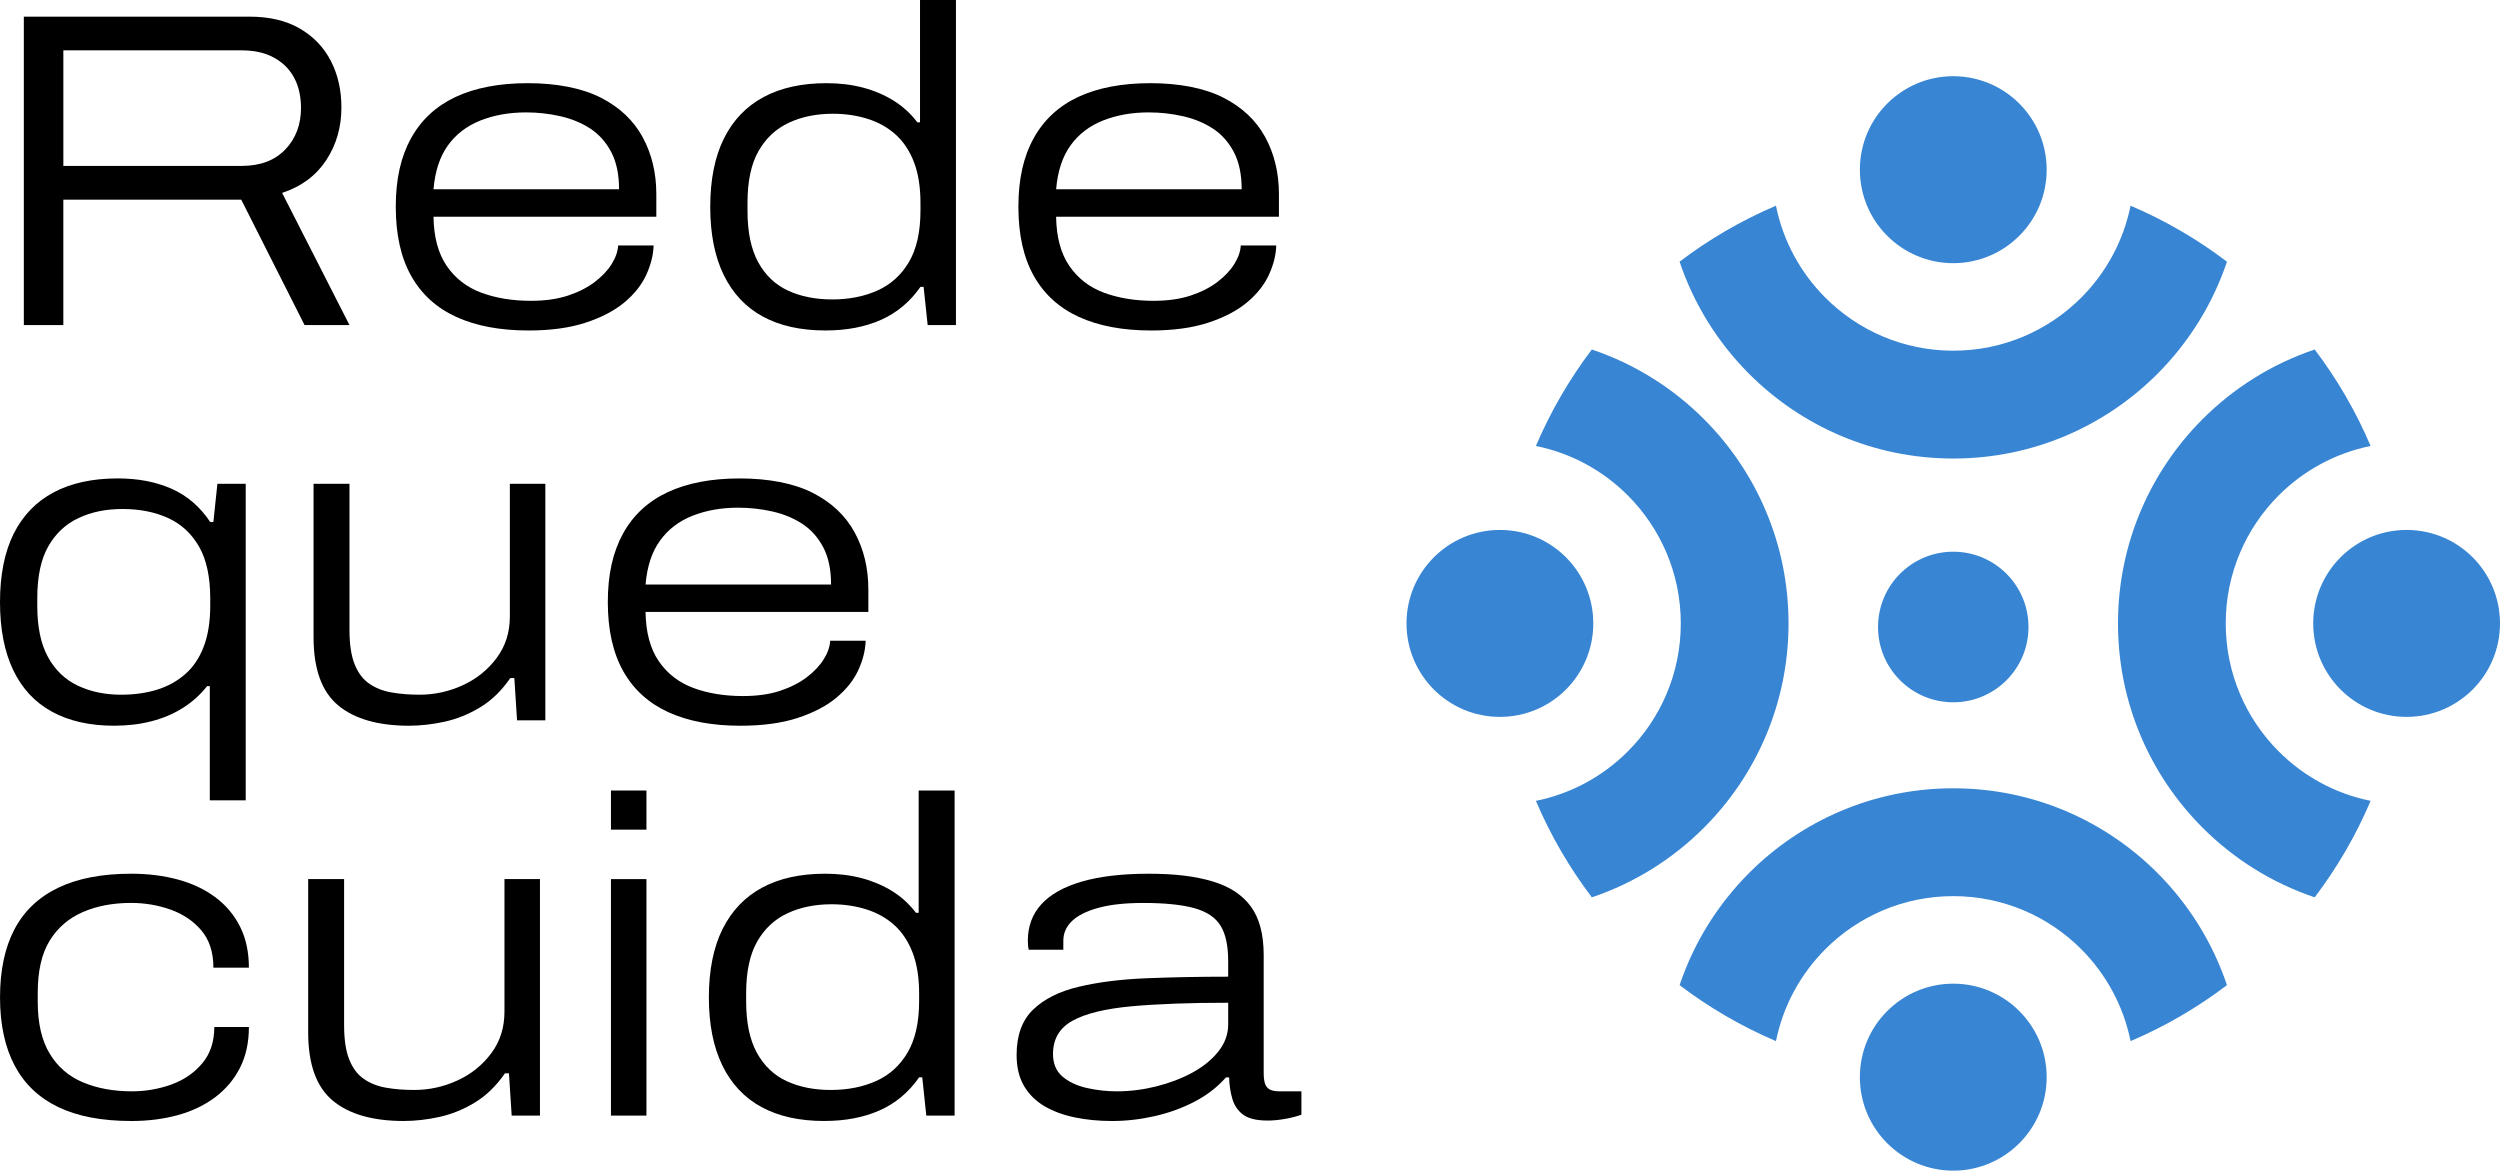
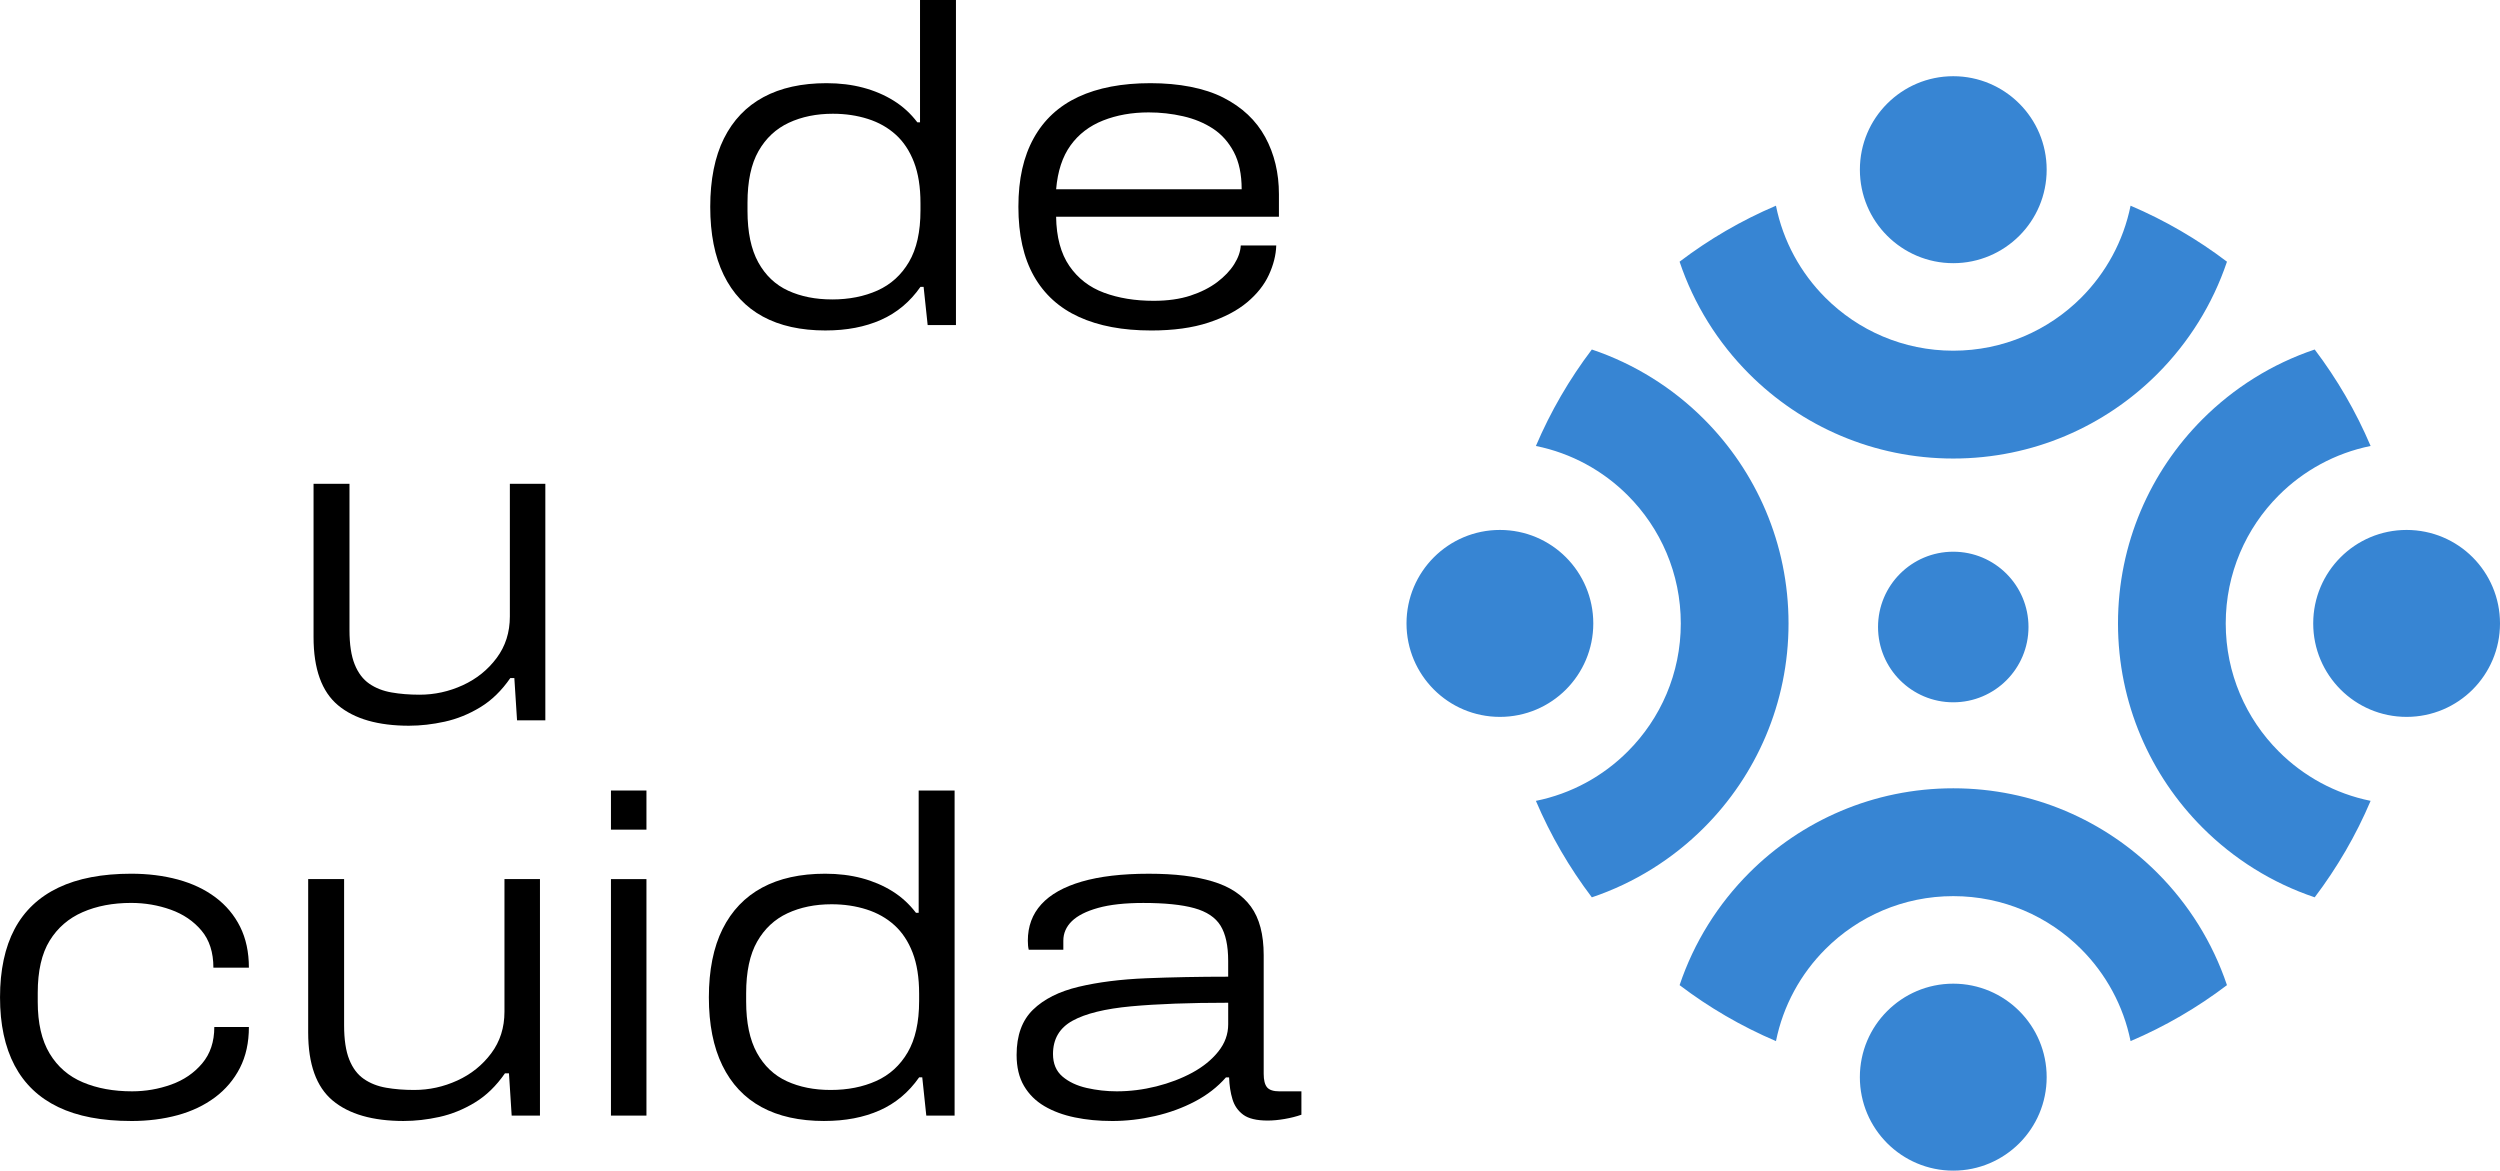
<svg xmlns="http://www.w3.org/2000/svg" width="126" height="59" viewBox="0 0 126 59" fill="none">
  <path d="M124.623 34.752C125.473 33.898 126 32.722 126 31.421C126 30.12 125.473 28.941 124.623 28.088C123.771 27.235 122.592 26.709 121.292 26.709C119.992 26.709 118.816 27.236 117.965 28.088C117.113 28.941 116.586 30.118 116.586 31.421C116.586 32.723 117.113 33.898 117.965 34.752C118.816 35.604 119.994 36.131 121.292 36.131C122.591 36.131 123.771 35.604 124.623 34.752ZM101.773 5.221C100.921 4.369 99.744 3.841 98.444 3.841C97.144 3.841 95.968 4.369 95.116 5.221C94.263 6.072 93.738 7.251 93.738 8.552C93.738 9.853 94.263 11.032 95.116 11.884C95.968 12.735 97.144 13.264 98.444 13.264C99.744 13.264 100.921 12.735 101.773 11.884C102.625 11.032 103.152 9.853 103.152 8.552C103.152 7.251 102.625 6.072 101.773 5.221ZM112.239 13.189C111.515 15.343 110.301 17.274 108.73 18.846C106.099 21.48 102.462 23.11 98.444 23.11C94.427 23.11 90.791 21.48 88.159 18.846C86.588 17.274 85.374 15.344 84.651 13.189C86.138 12.059 87.768 11.108 89.508 10.367C89.869 12.158 90.755 13.76 91.999 15.004C93.648 16.654 95.927 17.675 98.444 17.675C100.961 17.675 103.241 16.654 104.891 15.004C106.133 13.76 107.019 12.159 107.381 10.367C109.12 11.108 110.75 12.059 112.239 13.189ZM72.267 28.088C71.415 28.941 70.888 30.118 70.888 31.421C70.888 32.723 71.415 33.898 72.267 34.752C73.118 35.604 74.296 36.131 75.596 36.131C76.896 36.131 78.073 35.604 78.925 34.752C79.775 33.898 80.302 32.722 80.302 31.421C80.302 30.12 79.775 28.941 78.925 28.088C78.073 27.235 76.896 26.709 75.596 26.709C74.296 26.709 73.118 27.236 72.267 28.088ZM80.229 17.615C82.382 18.34 84.311 19.553 85.882 21.127C88.514 23.76 90.142 27.4 90.142 31.422C90.142 35.443 88.514 39.081 85.882 41.714C84.311 43.286 82.382 44.502 80.229 45.226C79.1 43.736 78.151 42.107 77.409 40.364C79.199 40.002 80.8 39.117 82.041 37.872C83.691 36.222 84.712 33.941 84.712 31.422C84.712 28.902 83.691 26.62 82.041 24.969C80.8 23.725 79.2 22.838 77.409 22.477C78.151 20.736 79.1 19.105 80.229 17.615ZM84.652 49.651C85.375 47.497 86.588 45.566 88.159 43.994C90.791 41.359 94.428 39.73 98.445 39.73C102.462 39.73 106.098 41.359 108.731 43.994C110.301 45.566 111.515 47.496 112.239 49.651C110.751 50.781 109.121 51.731 107.381 52.472C107.02 50.682 106.134 49.08 104.892 47.836C103.243 46.186 100.962 45.165 98.445 45.165C95.928 45.165 93.648 46.186 92 47.836C90.756 49.08 89.87 50.681 89.509 52.472C87.769 51.731 86.139 50.781 84.652 49.651ZM95.116 57.62C95.968 58.471 97.144 59 98.444 59C99.744 59 100.921 58.471 101.773 57.62C102.625 56.767 103.152 55.589 103.152 54.288C103.152 52.987 102.625 51.808 101.773 50.957C100.921 50.105 99.744 49.577 98.444 49.577C97.144 49.577 95.968 50.105 95.116 50.957C94.263 51.808 93.737 52.987 93.737 54.288C93.737 55.589 94.263 56.767 95.116 57.62ZM95.763 28.916C95.076 29.604 94.653 30.552 94.653 31.6C94.653 32.648 95.076 33.598 95.763 34.285C96.45 34.971 97.397 35.396 98.444 35.396C99.491 35.396 100.44 34.971 101.126 34.285C101.813 33.598 102.236 32.648 102.236 31.6C102.236 30.552 101.812 29.603 101.126 28.916C100.439 28.23 99.491 27.806 98.444 27.806C97.397 27.806 96.449 28.23 95.763 28.916ZM116.661 45.225C114.506 44.501 112.579 43.287 111.008 41.714C108.376 39.08 106.747 35.44 106.747 31.421C106.747 27.401 108.376 23.759 111.008 21.126C112.579 19.554 114.506 18.339 116.661 17.615C117.788 19.105 118.739 20.735 119.479 22.477C117.691 22.839 116.088 23.724 114.847 24.968C113.197 26.619 112.177 28.9 112.177 31.421C112.177 33.941 113.197 36.22 114.847 37.871C116.088 39.115 117.69 40.003 119.479 40.363C118.739 42.107 117.788 43.735 116.661 45.225Z" fill="#3785D3" />
-   <path d="M1.201 16.384V0.839H12.566C13.578 0.839 14.427 1.039 15.113 1.44C15.8 1.84 16.321 2.384 16.675 3.071C17.03 3.759 17.207 4.541 17.207 5.417C17.207 6.414 16.951 7.301 16.437 8.079C15.924 8.857 15.184 9.405 14.219 9.722L17.614 16.384H15.35L12.158 10.062H3.192V16.384H1.199H1.201ZM3.193 8.362H12.182C13.118 8.362 13.85 8.086 14.378 7.535C14.906 6.983 15.17 6.285 15.17 5.439C15.17 4.85 15.053 4.34 14.82 3.909C14.586 3.478 14.246 3.142 13.801 2.901C13.355 2.659 12.816 2.538 12.182 2.538H3.193V8.362Z" fill="black" />
-   <path d="M26.626 16.656C25.207 16.656 23.999 16.429 23.003 15.976C22.007 15.522 21.248 14.835 20.728 13.913C20.207 12.992 19.947 11.829 19.947 10.424C19.947 9.018 20.203 7.897 20.717 6.968C21.23 6.039 21.981 5.344 22.969 4.883C23.958 4.423 25.169 4.192 26.603 4.192C28.037 4.192 29.32 4.434 30.272 4.918C31.223 5.401 31.928 6.066 32.389 6.912C32.849 7.758 33.079 8.718 33.079 9.79V10.923H21.849C21.863 11.95 22.087 12.778 22.516 13.404C22.947 14.031 23.527 14.48 24.26 14.752C24.992 15.024 25.826 15.161 26.761 15.161C27.471 15.161 28.09 15.073 28.618 14.9C29.146 14.726 29.595 14.499 29.965 14.22C30.334 13.94 30.622 13.639 30.825 13.313C31.029 12.989 31.138 12.675 31.154 12.373H32.942C32.927 12.857 32.802 13.352 32.569 13.858C32.335 14.364 31.968 14.824 31.471 15.24C30.972 15.656 30.323 15.996 29.523 16.26C28.724 16.524 27.758 16.657 26.625 16.657L26.626 16.656ZM21.849 9.54H31.2C31.2 8.785 31.068 8.158 30.804 7.659C30.539 7.161 30.189 6.768 29.751 6.481C29.313 6.195 28.811 5.987 28.245 5.858C27.68 5.729 27.102 5.665 26.513 5.665C25.668 5.665 24.902 5.801 24.215 6.073C23.528 6.345 22.981 6.764 22.574 7.33C22.166 7.897 21.925 8.633 21.849 9.54Z" fill="black" />
  <path d="M41.615 16.656C40.362 16.656 39.305 16.422 38.445 15.953C37.585 15.486 36.928 14.786 36.475 13.857C36.022 12.928 35.796 11.784 35.796 10.424C35.796 9.064 36.026 7.901 36.486 6.979C36.946 6.058 37.61 5.363 38.479 4.895C39.346 4.427 40.406 4.192 41.659 4.192C42.323 4.192 42.938 4.268 43.505 4.419C44.071 4.57 44.584 4.789 45.044 5.076C45.505 5.363 45.901 5.725 46.233 6.164H46.369V0H48.18V16.383H46.754L46.55 14.457H46.392C45.864 15.213 45.199 15.768 44.399 16.122C43.599 16.477 42.671 16.655 41.615 16.655V16.656ZM41.932 15.092C42.792 15.092 43.558 14.941 44.23 14.639C44.901 14.336 45.429 13.857 45.814 13.2C46.2 12.543 46.392 11.678 46.392 10.605V10.243C46.392 9.427 46.282 8.736 46.063 8.169C45.844 7.603 45.539 7.142 45.146 6.787C44.753 6.432 44.286 6.167 43.742 5.994C43.199 5.821 42.61 5.733 41.976 5.733C41.146 5.733 40.406 5.884 39.757 6.187C39.109 6.489 38.599 6.965 38.229 7.614C37.859 8.263 37.674 9.132 37.674 10.22V10.628C37.674 11.701 37.855 12.565 38.217 13.223C38.58 13.88 39.081 14.355 39.723 14.65C40.364 14.944 41.1 15.091 41.931 15.091L41.932 15.092Z" fill="black" />
  <path d="M58.007 16.656C56.588 16.656 55.38 16.429 54.384 15.976C53.387 15.522 52.629 14.835 52.108 13.913C51.588 12.992 51.327 11.829 51.327 10.424C51.327 9.018 51.584 7.897 52.097 6.968C52.609 6.039 53.361 5.344 54.349 4.883C55.338 4.423 56.549 4.192 57.983 4.192C59.417 4.192 60.7 4.434 61.651 4.918C62.602 5.401 63.307 6.066 63.768 6.912C64.228 7.758 64.458 8.718 64.458 9.79V10.923H53.228C53.243 11.95 53.466 12.778 53.896 13.404C54.327 14.031 54.907 14.48 55.64 14.752C56.372 15.024 57.206 15.161 58.142 15.161C58.851 15.161 59.47 15.073 59.998 14.9C60.527 14.726 60.975 14.499 61.346 14.22C61.715 13.94 62.002 13.639 62.206 13.313C62.409 12.989 62.519 12.675 62.534 12.373H64.323C64.308 12.857 64.183 13.352 63.949 13.858C63.715 14.364 63.349 14.824 62.851 15.24C62.353 15.656 61.704 15.996 60.904 16.26C60.104 16.524 59.138 16.657 58.006 16.657L58.007 16.656ZM53.229 9.54H62.58C62.58 8.785 62.447 8.158 62.184 7.659C61.919 7.161 61.569 6.768 61.131 6.481C60.693 6.195 60.191 5.987 59.625 5.858C59.059 5.729 58.482 5.665 57.893 5.665C57.048 5.665 56.282 5.801 55.595 6.073C54.908 6.345 54.361 6.764 53.954 7.33C53.546 7.897 53.305 8.633 53.229 9.54Z" fill="black" />
-   <path d="M10.574 40.338V34.582H10.438C10.09 35.021 9.682 35.387 9.215 35.681C8.747 35.976 8.223 36.199 7.641 36.349C7.06 36.501 6.43 36.576 5.75 36.576C4.528 36.576 3.486 36.342 2.626 35.873C1.766 35.405 1.112 34.706 0.668 33.777C0.222 32.848 0 31.703 0 30.344C0 28.984 0.23 27.82 0.69 26.899C1.151 25.978 1.822 25.283 2.706 24.815C3.588 24.346 4.664 24.112 5.932 24.112C6.958 24.112 7.863 24.286 8.648 24.633C9.433 24.981 10.082 25.54 10.596 26.31H10.754L10.957 24.384H12.384V40.337H10.573L10.574 40.338ZM6.113 35.013C6.762 35.013 7.359 34.93 7.902 34.764C8.445 34.598 8.921 34.337 9.328 33.982C9.736 33.627 10.049 33.163 10.268 32.589C10.487 32.014 10.596 31.328 10.596 30.526V30.163C10.596 29.075 10.408 28.204 10.03 27.546C9.653 26.889 9.132 26.41 8.468 26.107C7.804 25.805 7.042 25.654 6.181 25.654C5.321 25.654 4.611 25.805 3.963 26.107C3.314 26.41 2.804 26.886 2.434 27.535C2.064 28.185 1.879 29.053 1.879 30.142V30.55C1.879 31.607 2.06 32.465 2.422 33.121C2.785 33.779 3.286 34.258 3.928 34.56C4.569 34.863 5.298 35.014 6.113 35.014V35.013Z" fill="black" />
  <path d="M20.626 36.577C19.056 36.577 17.86 36.233 17.038 35.546C16.215 34.859 15.803 33.714 15.803 32.112V24.385H17.614V31.75C17.614 32.475 17.701 33.052 17.875 33.483C18.048 33.914 18.294 34.239 18.611 34.458C18.928 34.677 19.301 34.824 19.732 34.899C20.162 34.975 20.633 35.013 21.147 35.013C21.901 35.013 22.626 34.855 23.32 34.537C24.014 34.219 24.584 33.763 25.029 33.166C25.475 32.569 25.697 31.87 25.697 31.07V24.385H27.485V36.304H26.059L25.923 34.174H25.72C25.281 34.809 24.777 35.3 24.203 35.647C23.629 35.995 23.033 36.236 22.415 36.372C21.795 36.508 21.199 36.576 20.626 36.576V36.577Z" fill="black" />
-   <path d="M37.313 36.577C35.894 36.577 34.687 36.35 33.69 35.897C32.694 35.443 31.936 34.756 31.415 33.834C30.895 32.913 30.634 31.75 30.634 30.344C30.634 28.939 30.891 27.818 31.403 26.888C31.916 25.959 32.667 25.265 33.656 24.804C34.644 24.343 35.856 24.113 37.29 24.113C38.724 24.113 40.006 24.355 40.957 24.838C41.908 25.322 42.613 25.987 43.074 26.833C43.535 27.679 43.765 28.638 43.765 29.711V30.843H32.535C32.55 31.871 32.773 32.698 33.203 33.325C33.633 33.952 34.214 34.401 34.946 34.673C35.678 34.945 36.513 35.081 37.449 35.081C38.158 35.081 38.777 34.994 39.305 34.82C39.833 34.647 40.282 34.42 40.652 34.14C41.021 33.861 41.309 33.559 41.512 33.234C41.716 32.91 41.825 32.596 41.841 32.294H43.629C43.614 32.777 43.489 33.273 43.256 33.779C43.022 34.285 42.656 34.745 42.158 35.161C41.66 35.577 41.011 35.917 40.211 36.181C39.411 36.445 38.445 36.577 37.312 36.577L37.313 36.577ZM32.536 29.462H41.886C41.886 28.706 41.754 28.079 41.49 27.581C41.226 27.083 40.875 26.689 40.438 26.403C39.999 26.116 39.498 25.908 38.932 25.779C38.366 25.651 37.788 25.587 37.2 25.587C36.354 25.587 35.588 25.723 34.902 25.995C34.215 26.266 33.668 26.686 33.261 27.253C32.853 27.819 32.612 28.555 32.536 29.462V29.462Z" fill="black" />
  <path d="M6.612 56.498C5.133 56.498 3.906 56.264 2.933 55.795C1.959 55.327 1.226 54.628 0.736 53.699C0.246 52.77 0.001 51.626 0.001 50.266C0.001 48.906 0.246 47.743 0.736 46.822C1.226 45.901 1.963 45.206 2.944 44.737C3.925 44.269 5.148 44.035 6.612 44.035C7.457 44.035 8.242 44.133 8.967 44.329C9.692 44.526 10.322 44.824 10.857 45.224C11.392 45.625 11.808 46.12 12.102 46.709C12.396 47.298 12.544 47.986 12.544 48.771H10.755C10.755 48.001 10.555 47.377 10.155 46.901C9.755 46.425 9.238 46.074 8.604 45.847C7.97 45.621 7.305 45.507 6.611 45.507C5.69 45.507 4.875 45.662 4.166 45.972C3.456 46.282 2.902 46.761 2.502 47.411C2.102 48.06 1.902 48.937 1.902 50.039V50.493C1.902 51.566 2.101 52.434 2.502 53.099C2.902 53.764 3.461 54.248 4.178 54.549C4.895 54.852 5.721 55.003 6.657 55.003C7.337 55.003 7.993 54.889 8.627 54.663C9.261 54.436 9.782 54.081 10.189 53.597C10.597 53.114 10.801 52.502 10.801 51.762H12.544C12.544 52.548 12.393 53.235 12.091 53.825C11.788 54.414 11.37 54.909 10.834 55.309C10.297 55.709 9.671 56.008 8.954 56.204C8.237 56.4 7.456 56.499 6.611 56.499L6.612 56.498Z" fill="black" />
  <path d="M20.355 56.498C18.785 56.498 17.589 56.155 16.766 55.467C15.944 54.78 15.532 53.636 15.532 52.034V44.306H17.343V51.671C17.343 52.397 17.43 52.974 17.604 53.405C17.776 53.836 18.022 54.161 18.339 54.379C18.656 54.599 19.029 54.746 19.46 54.821C19.89 54.897 20.362 54.934 20.875 54.934C21.63 54.934 22.354 54.776 23.049 54.458C23.743 54.141 24.312 53.684 24.758 53.087C25.203 52.491 25.425 51.792 25.425 50.991V44.306H27.214V56.225H25.788L25.652 54.096H25.449C25.011 54.73 24.505 55.221 23.932 55.568C23.358 55.916 22.762 56.157 22.144 56.294C21.525 56.43 20.928 56.497 20.355 56.497L20.355 56.498Z" fill="black" />
-   <path d="M30.792 41.814V39.842H32.581V41.814H30.792ZM30.792 56.226V44.307H32.581V56.226H30.792Z" fill="black" />
+   <path d="M30.792 41.814V39.842H32.581V41.814ZM30.792 56.226V44.307H32.581V56.226H30.792Z" fill="black" />
  <path d="M41.547 56.498C40.294 56.498 39.237 56.264 38.377 55.795C37.517 55.327 36.86 54.628 36.407 53.699C35.954 52.77 35.727 51.626 35.727 50.266C35.727 48.906 35.958 47.743 36.418 46.822C36.878 45.901 37.542 45.206 38.41 44.737C39.278 44.269 40.338 44.035 41.591 44.035C42.255 44.035 42.87 44.111 43.437 44.261C44.003 44.412 44.516 44.632 44.976 44.918C45.436 45.206 45.832 45.568 46.165 46.006H46.301V39.842H48.112V56.225H46.685L46.482 54.299H46.324C45.796 55.055 45.131 55.61 44.331 55.965C43.531 56.319 42.603 56.497 41.547 56.497V56.498ZM41.864 54.934C42.724 54.934 43.49 54.783 44.161 54.481C44.833 54.179 45.361 53.699 45.746 53.042C46.131 52.385 46.324 51.52 46.324 50.448V50.085C46.324 49.269 46.214 48.578 45.995 48.011C45.776 47.445 45.471 46.985 45.078 46.629C44.685 46.274 44.218 46.009 43.674 45.836C43.131 45.663 42.542 45.575 41.908 45.575C41.078 45.575 40.338 45.727 39.689 46.029C39.041 46.331 38.531 46.807 38.161 47.456C37.791 48.105 37.606 48.974 37.606 50.062V50.47C37.606 51.544 37.787 52.407 38.149 53.065C38.511 53.722 39.013 54.197 39.655 54.493C40.296 54.787 41.032 54.934 41.863 54.934H41.864Z" fill="black" />
  <path d="M56.037 56.498C55.372 56.498 54.75 56.438 54.169 56.317C53.587 56.197 53.078 56.008 52.64 55.751C52.202 55.494 51.859 55.154 51.61 54.731C51.361 54.308 51.237 53.787 51.237 53.167C51.237 52.186 51.512 51.427 52.063 50.89C52.614 50.354 53.38 49.969 54.361 49.735C55.342 49.501 56.478 49.357 57.769 49.304C59.059 49.252 60.437 49.225 61.9 49.225V48.432C61.9 47.661 61.772 47.069 61.515 46.653C61.259 46.238 60.817 45.944 60.191 45.77C59.565 45.596 58.708 45.509 57.622 45.509C56.7 45.509 55.942 45.592 55.346 45.758C54.75 45.924 54.309 46.147 54.022 46.426C53.735 46.706 53.592 47.035 53.592 47.411V47.865H51.848C51.833 47.805 51.821 47.737 51.814 47.661C51.806 47.586 51.803 47.503 51.803 47.412C51.803 46.687 52.029 46.075 52.483 45.577C52.936 45.079 53.614 44.697 54.521 44.432C55.426 44.169 56.551 44.036 57.894 44.036C59.237 44.036 60.249 44.165 61.109 44.422C61.969 44.678 62.615 45.102 63.045 45.691C63.475 46.28 63.69 47.096 63.69 48.138V54.12C63.69 54.437 63.746 54.663 63.859 54.8C63.973 54.936 64.18 55.004 64.482 55.004H65.591V56.182C65.335 56.272 65.051 56.344 64.742 56.397C64.432 56.45 64.15 56.476 63.893 56.476C63.334 56.476 62.923 56.377 62.659 56.182C62.394 55.986 62.213 55.725 62.116 55.4C62.017 55.075 61.961 54.709 61.946 54.301H61.787C61.364 54.784 60.844 55.188 60.225 55.513C59.606 55.839 58.934 56.084 58.209 56.25C57.485 56.416 56.761 56.499 56.036 56.499L56.037 56.498ZM56.286 55.003C56.95 55.003 57.614 54.92 58.279 54.754C58.943 54.587 59.547 54.357 60.09 54.063C60.633 53.768 61.071 53.413 61.403 52.997C61.735 52.582 61.901 52.125 61.901 51.627V50.538C59.954 50.538 58.324 50.599 57.01 50.719C55.697 50.841 54.712 51.082 54.056 51.445C53.399 51.807 53.071 52.367 53.071 53.122C53.071 53.605 53.229 53.983 53.546 54.255C53.863 54.526 54.271 54.719 54.769 54.833C55.267 54.946 55.772 55.003 56.286 55.003H56.286Z" fill="black" />
</svg>